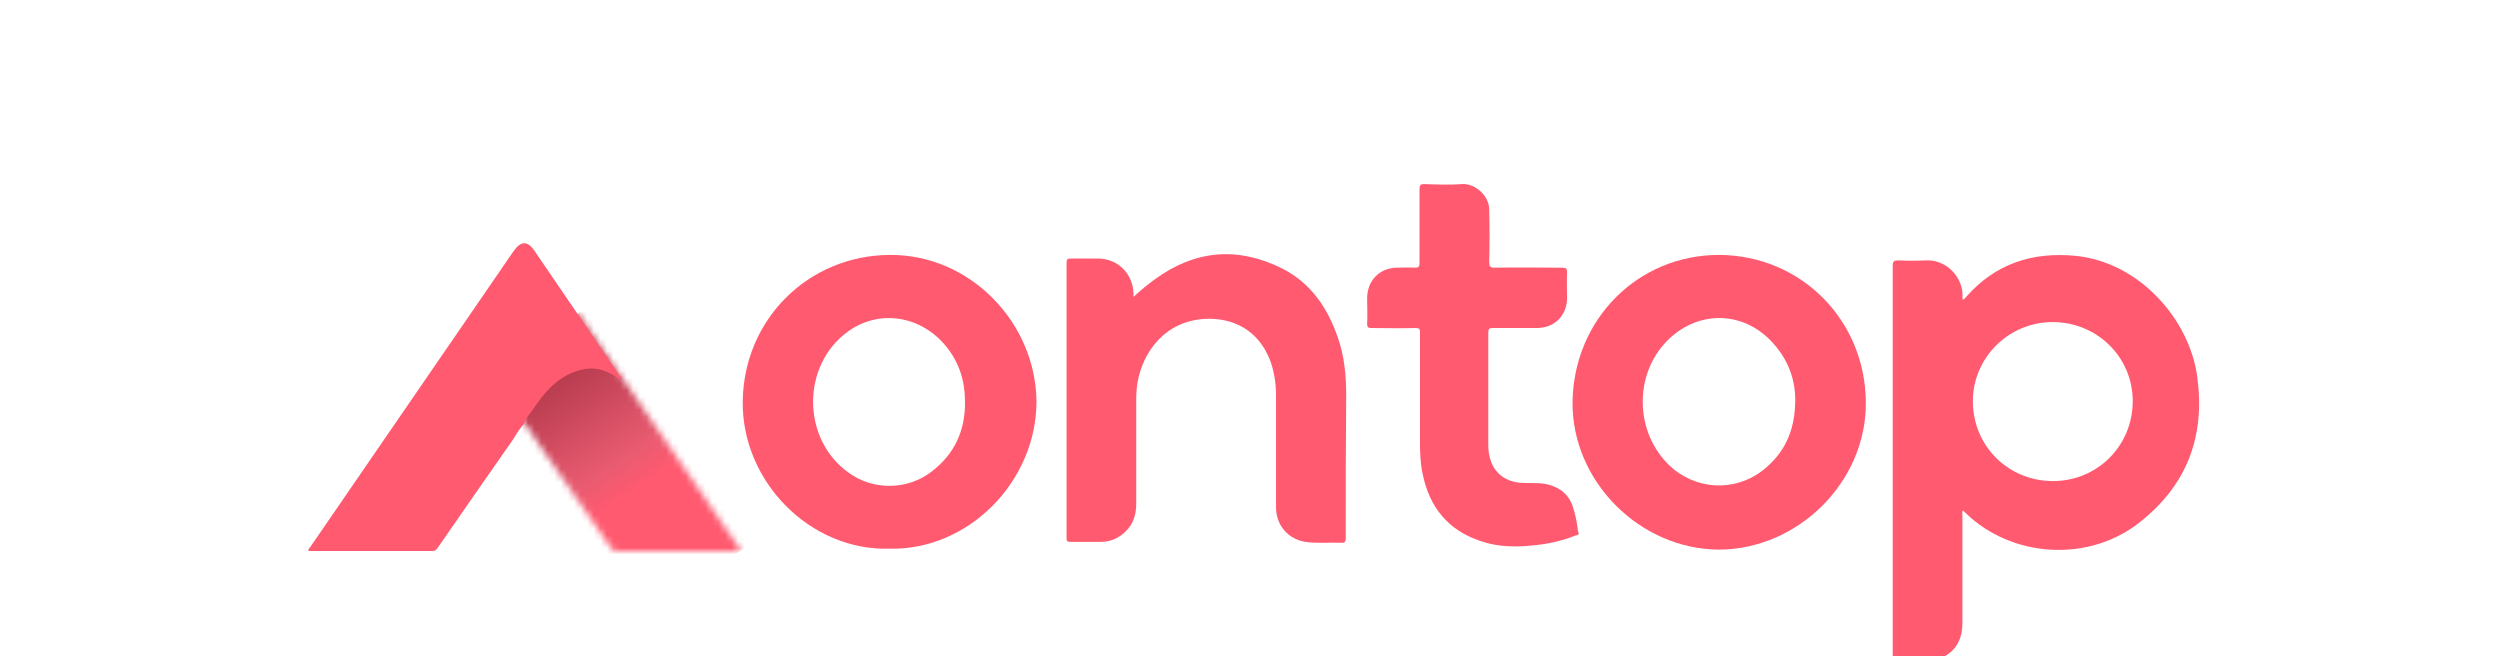
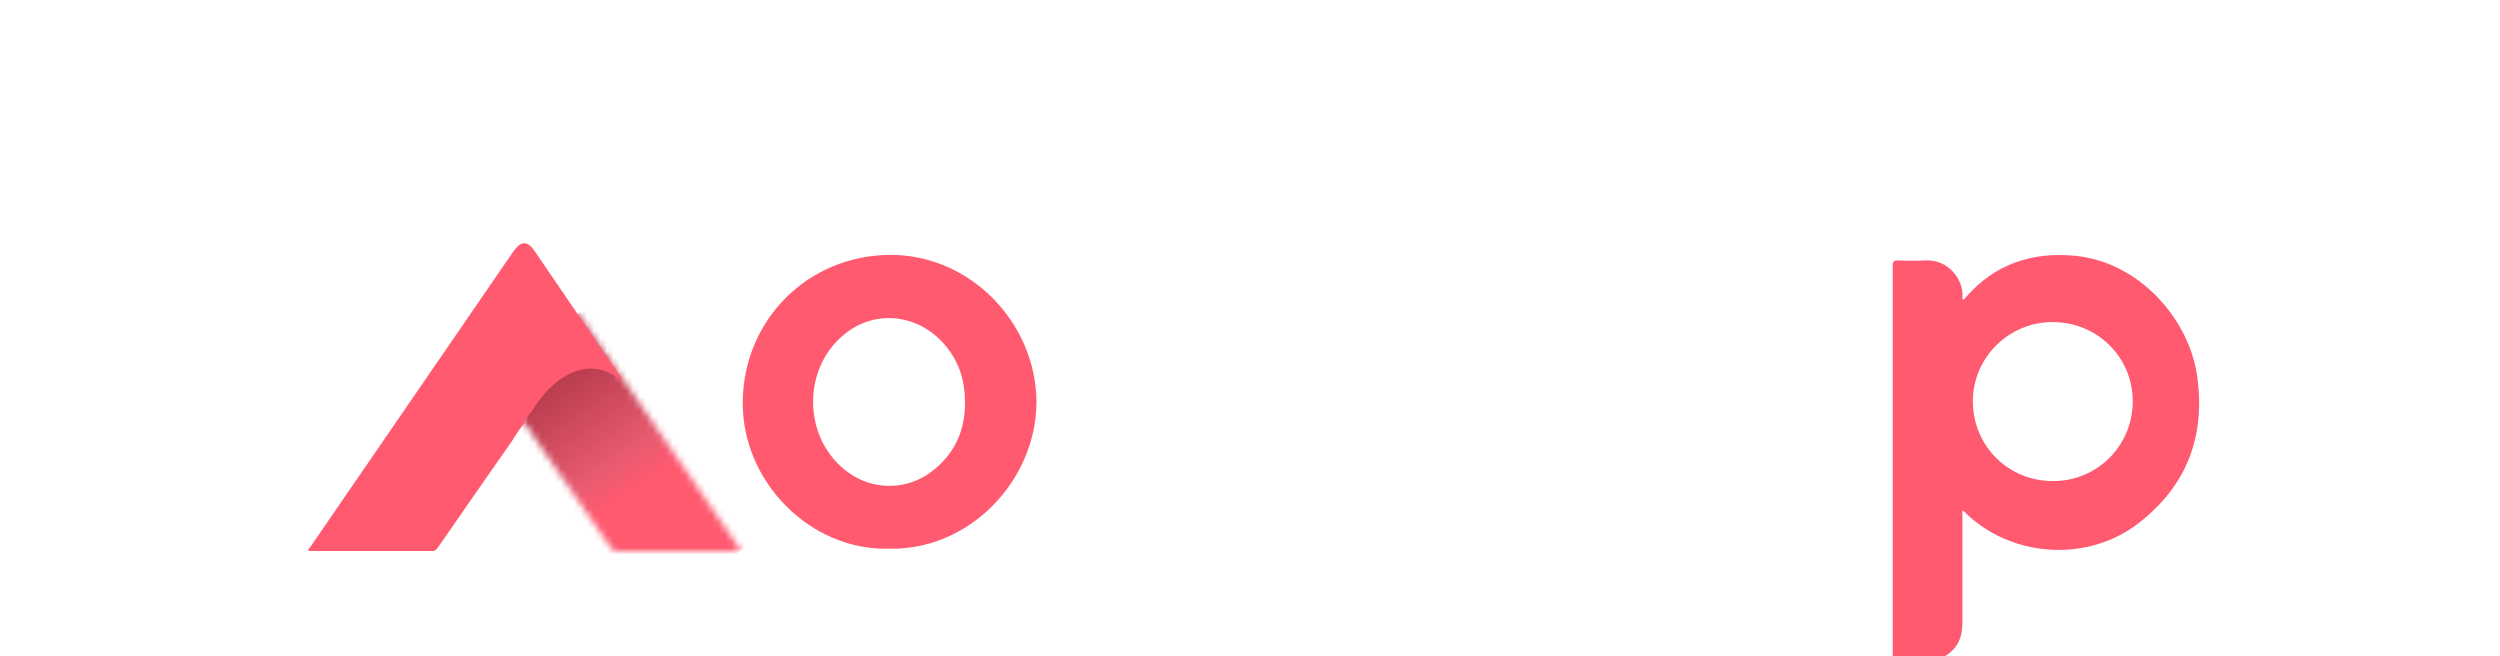
<svg xmlns="http://www.w3.org/2000/svg" width="381" height="100" viewBox="0 0 381 100" fill="none">
  <g clip-path="url(#clip0_4429_15939)">
    <mask id="mask0_4429_15939" style="mask-type:alpha" maskUnits="userSpaceOnUse" x="65" y="37" width="48" height="47">
      <path d="M65.021 57.787C65.021 57.787 65.021 57.857 65.021 57.787C65.021 57.857 65.021 57.857 65.021 57.787C65.021 57.857 65.021 57.857 65.021 57.787C65.438 57.787 65.715 57.578 65.993 57.369C67.589 56.325 69.325 55.907 71.129 56.325C74.739 57.16 76.89 59.806 78.834 62.731C79.25 63.288 79.736 63.775 79.875 64.472C80.569 65.237 81.124 66.143 81.679 67.048C85.497 72.479 89.245 77.91 93.062 83.411C93.271 83.69 93.409 83.968 93.895 83.968H112.775C112.913 83.69 112.705 83.55 112.566 83.411C102.224 68.371 91.952 53.4 81.61 38.36C81.541 38.291 81.471 38.151 81.402 38.082C80.361 36.689 79.389 36.759 78.417 38.151C74.044 44.557 69.672 50.963 65.299 57.369C65.23 57.439 65.23 57.508 65.16 57.508L65.091 57.578V57.648C65.091 57.648 65.091 57.717 65.021 57.787Z" fill="#FF5A70" />
    </mask>
    <g mask="url(#mask0_4429_15939)">
      <path d="M102.641 38.082L126.865 74.568L89.939 99.217L65.716 62.731L102.641 38.082Z" fill="url(#paint0_linear_4429_15939)" />
    </g>
    <path d="M334.885 57.579C333.774 48.805 326.139 39.962 316.283 38.987C309.759 38.361 304.137 40.171 299.694 45.184C299.556 45.324 299.417 45.602 299.139 45.672C299.139 45.602 299.07 45.532 299.07 45.463C299.347 42.469 296.779 39.475 293.378 39.684C292.059 39.753 290.671 39.753 289.353 39.684C288.589 39.684 288.45 39.823 288.45 40.589V99.984C288.45 100.262 288.45 100.541 288.52 100.819H294.697C294.697 100.75 294.766 100.68 294.766 100.68C297.612 99.844 299.07 97.964 299.07 94.97V78.537C299.07 78.259 299 77.98 299.139 77.771C299.556 78.189 299.972 78.537 300.319 78.885C307.468 85.083 318.504 85.5 325.931 79.721C333.288 74.011 336.065 66.561 334.885 57.579ZM312.882 73.315C306.08 73.315 300.736 68.023 300.666 61.269C300.597 54.584 306.08 49.084 312.813 49.084C319.615 49.084 325.029 54.445 325.029 61.13C325.029 67.954 319.615 73.315 312.882 73.315Z" fill="#FF5A70" />
    <path d="M135.612 38.848C123.188 38.917 113.332 48.666 113.193 61.199C113.054 73.385 123.465 83.968 135.542 83.62C147.55 83.899 157.892 73.454 157.961 61.269C157.892 49.223 147.897 38.778 135.612 38.848ZM141.997 71.853C138.319 74.707 133.113 74.777 129.365 72.061C122.147 66.978 122.077 55.629 129.296 50.476C134.085 47.064 140.47 48.109 144.288 52.913C146.162 55.281 147.064 57.996 147.064 61.199C147.134 65.586 145.468 69.207 141.997 71.853Z" fill="#FF5A70" />
-     <path d="M262.005 38.848C249.581 38.848 239.864 48.666 239.656 61.199C239.517 73.385 249.928 83.69 261.936 83.76C273.874 83.76 284.424 73.594 284.355 61.339C284.286 48.805 274.499 38.917 262.005 38.848ZM269.432 71.017C265.406 74.777 259.368 74.986 255.064 71.505C249.373 66.77 248.748 57.857 253.676 52.356C258.535 46.995 266.17 47.204 270.681 52.844C272.694 55.281 273.597 58.136 273.597 60.851C273.597 65.168 272.278 68.441 269.432 71.017Z" fill="#FF5A70" />
-     <path d="M205.09 81.949C205.09 82.576 204.951 82.785 204.326 82.715C202.521 82.645 200.717 82.854 198.912 82.576C196.275 82.158 194.47 79.999 194.47 77.353V60.364C194.47 58.414 194.192 56.464 193.429 54.584C191.694 50.476 188.154 48.387 183.642 48.596C177.465 48.944 174.203 53.679 173.37 58.205C173.231 59.041 173.162 59.946 173.162 60.851V76.727C173.162 78.398 172.745 79.86 171.496 81.044C170.455 82.019 169.275 82.576 167.817 82.576H163.097C162.611 82.576 162.542 82.436 162.542 82.019V40.031C162.542 39.544 162.681 39.405 163.167 39.405H167.47C170.385 39.474 172.606 41.703 172.745 44.627V45.254C173.856 44.209 174.897 43.374 175.938 42.608C182.115 38.082 188.64 37.525 195.442 40.937C199.815 43.165 202.383 46.995 203.91 51.52C204.881 54.306 205.159 57.23 205.159 60.155C205.09 67.535 205.09 74.777 205.09 81.949Z" fill="#FF5A70" />
-     <path d="M240.142 81.601C238.198 82.367 236.185 82.854 234.173 83.063C231.257 83.411 228.342 83.411 225.566 82.436C220.638 80.765 217.862 77.284 216.82 72.27C216.473 70.669 216.404 69.067 216.404 67.466V59.737V50.685C216.404 50.128 216.335 49.989 215.71 49.989C213.489 50.058 211.198 49.989 208.977 49.989C208.491 49.989 208.353 49.849 208.353 49.362C208.422 48.039 208.353 46.716 208.353 45.323C208.422 42.747 210.227 40.867 212.795 40.797C213.766 40.797 214.738 40.728 215.64 40.797C216.265 40.797 216.335 40.588 216.335 40.031V28.821C216.335 28.194 216.473 28.055 217.098 28.055C219.042 28.125 220.916 28.194 222.859 28.055C224.664 27.916 226.954 29.726 226.954 31.954C227.024 34.6 227.024 37.246 226.954 39.892C226.954 40.588 227.093 40.797 227.787 40.797C231.257 40.728 234.728 40.797 238.129 40.797C238.615 40.797 238.823 40.937 238.823 41.494C238.754 42.817 238.823 44.14 238.823 45.532C238.754 48.108 236.88 49.989 234.242 49.989H227.509C226.954 49.989 226.815 50.128 226.815 50.685V67.327C226.815 68.093 226.815 68.858 227.024 69.624C227.579 72.061 229.453 73.524 232.09 73.593C233.409 73.663 234.797 73.524 236.047 73.872C237.782 74.359 239.031 75.334 239.656 77.075C240.072 78.328 240.35 79.651 240.489 80.974C240.766 81.531 240.419 81.531 240.142 81.601Z" fill="#FF5A70" />
    <path d="M94.799 57.787C94.799 57.787 94.799 57.857 94.799 57.787C94.799 57.857 94.799 57.857 94.799 57.787C94.799 57.857 94.799 57.857 94.799 57.787C94.383 57.787 94.105 57.578 93.827 57.369C92.231 56.325 90.496 55.907 88.691 56.325C85.082 57.16 82.93 59.806 80.987 62.731C80.57 63.288 80.084 63.775 79.946 64.472C79.251 65.237 78.696 66.143 78.141 67.048C74.323 72.479 70.575 77.91 66.758 83.411C66.55 83.69 66.411 83.968 65.925 83.968H47.046C46.907 83.69 47.115 83.55 47.254 83.411C57.596 68.371 67.868 53.4 78.21 38.36C78.28 38.291 78.349 38.151 78.419 38.082C79.46 36.689 80.431 36.759 81.403 38.151C85.776 44.557 90.149 50.963 94.521 57.369C94.591 57.439 94.591 57.508 94.66 57.508L94.73 57.578V57.648C94.73 57.648 94.73 57.717 94.799 57.787Z" fill="#FF5A70" />
  </g>
  <defs>
    <linearGradient id="paint0_linear_4429_15939" x1="87.257" y1="55.062" x2="105.563" y2="82.431" gradientUnits="userSpaceOnUse">
      <stop stop-color="#BA3D50" />
      <stop offset="0.049" stop-color="#BA3D50" />
      <stop offset="0.505" stop-color="#E95B71" />
      <stop offset="0.659" stop-color="#FF5A70" />
      <stop offset="0.886" stop-color="#FF5A70" />
      <stop offset="0.991" stop-color="#FF5A70" />
      <stop offset="1" stop-color="#FF5A70" />
    </linearGradient>
    <clipPath id="clip0_4429_15939">
      <rect width="380" height="100" fill="white" transform="translate(0.666)" />
    </clipPath>
  </defs>
</svg>